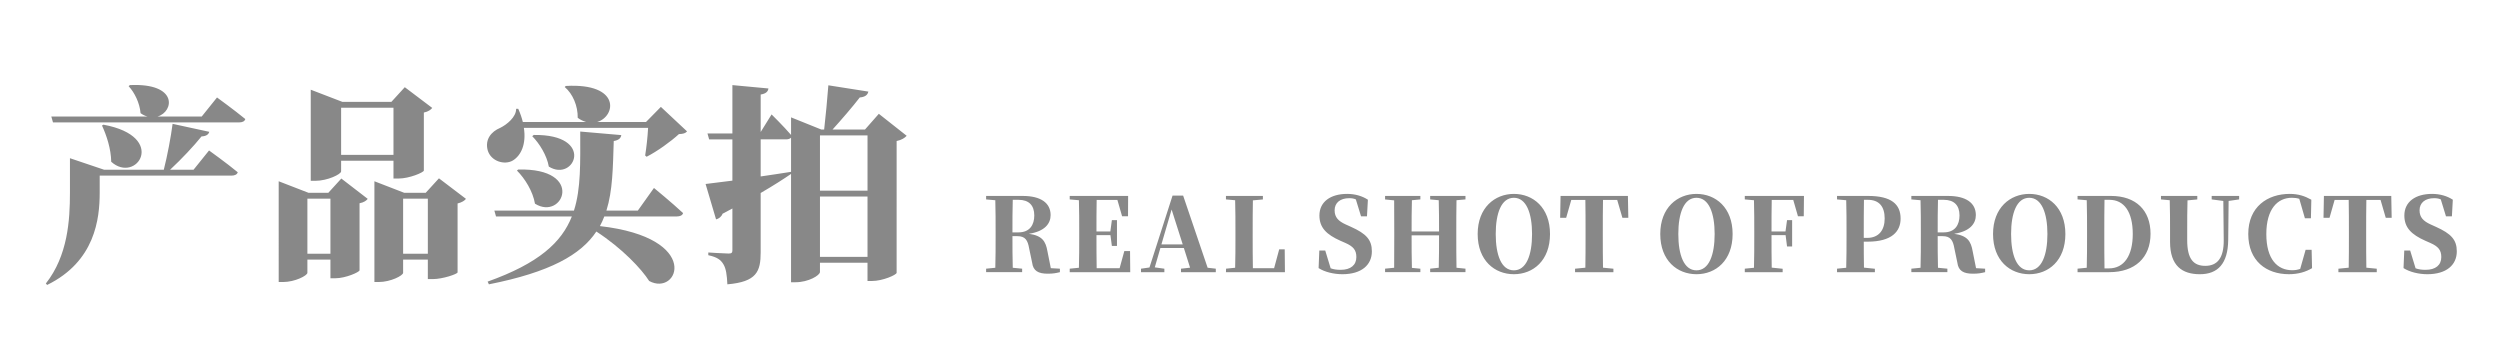
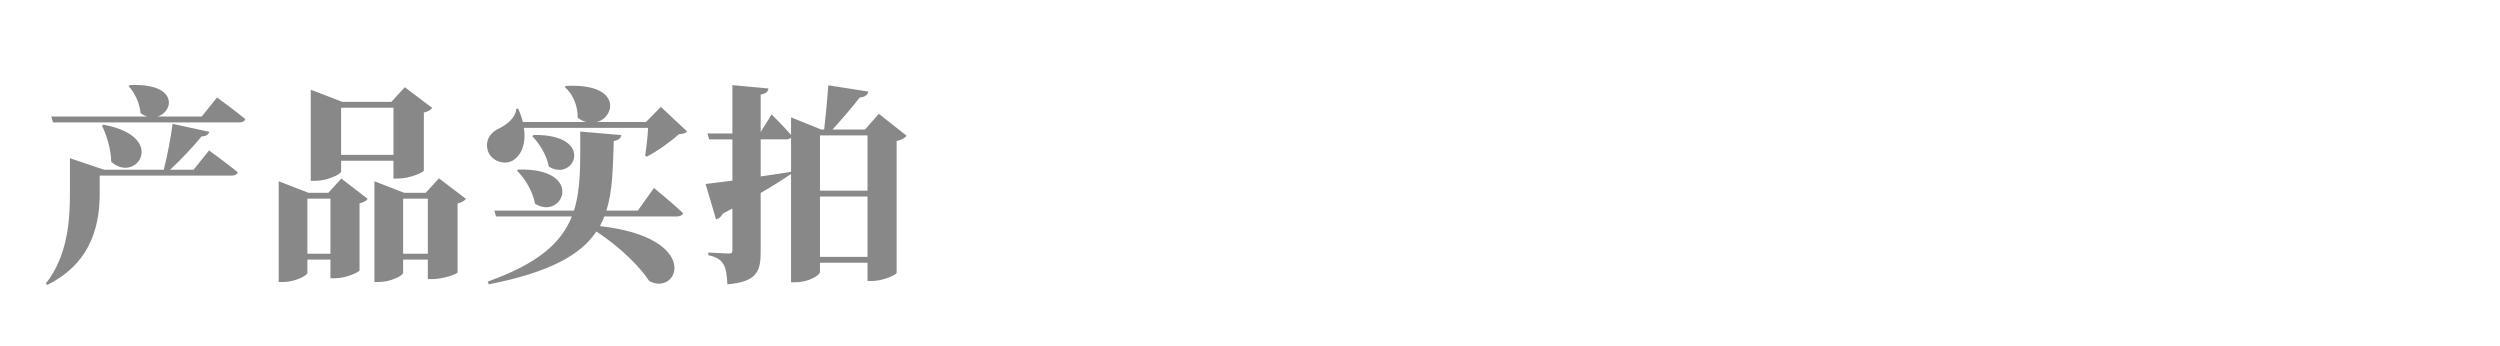
<svg xmlns="http://www.w3.org/2000/svg" version="1.1" id="图层_1" x="0px" y="0px" width="303.426px" height="42.037px" viewBox="0 25.037 303.426 42.037" enable-background="new 0 25.037 303.426 42.037" xml:space="preserve">
  <path fill-rule="evenodd" clip-rule="evenodd" fill="#888888" d="M23.491,45.638h-2.848c1.398-1.297,2.899-2.899,3.814-4.043  c0.585-0.025,0.865-0.254,0.941-0.56l-4.45-0.966c-0.203,1.577-0.635,3.864-1.067,5.568h-7.247l-4.144-1.398v4.195  c0,3.306-0.254,7.628-2.924,11.01l0.152,0.178c5.823-2.848,6.382-8.034,6.382-11.188V46.35h16.019c0.356,0,0.661-0.127,0.737-0.406  c-1.322-1.094-3.484-2.645-3.484-2.645L23.491,45.638L23.491,45.638z M12.38,40.273l0.178-0.103c7.856,1.45,3.992,7.247,0.941,4.501  C13.474,43.096,12.94,41.493,12.38,40.273L12.38,40.273z M24.483,39.18h-5.364c2.009-0.585,2.517-4.094-3.356-3.814l-0.152,0.128  c0.712,0.763,1.347,2.034,1.449,3.279c0.279,0.204,0.559,0.331,0.839,0.407H6.228l0.203,0.712h22.604  c0.381,0,0.661-0.128,0.738-0.407c-1.296-1.067-3.433-2.619-3.433-2.619L24.483,39.18L24.483,39.18z M47.757,38.111v5.721h-6.356  v-5.721H47.757L47.757,38.111z M41.401,44.545h6.356v2.16h0.636c1.271,0,3.025-0.736,3.05-0.966v-7.042  c0.534-0.103,0.865-0.357,1.018-0.561L49.13,35.62l-1.627,1.78h-5.949l-3.839-1.476v11.061h0.534c1.525,0,3.152-0.813,3.152-1.145  V44.545L41.401,44.545z M37.308,55.834v-6.688h2.797v6.688H37.308L37.308,55.834z M39.851,48.435l1.576-1.729l3.203,2.467  c-0.152,0.203-0.458,0.433-0.992,0.533v8.137c-0.025,0.229-1.703,0.966-2.923,0.966h-0.61v-2.263h-2.797v1.603  c0,0.33-1.5,1.118-2.975,1.118h-0.508V47.037l3.61,1.397H39.851L39.851,48.435z M48.927,55.834v-6.688h3v6.688H48.927L48.927,55.834  z M53.275,46.68l3.28,2.492c-0.153,0.203-0.483,0.433-1.018,0.559v8.366c-0.025,0.203-1.805,0.813-3,0.813h-0.61v-2.365h-3v1.603  c0,0.33-1.5,1.118-2.975,1.118h-0.509V47.037l3.611,1.397h2.619L53.275,46.68L53.275,46.68z M77.415,50.596h-3.814  c0.762-2.415,0.788-5.213,0.89-8.441c0.584-0.102,0.864-0.334,0.916-0.721l-4.983-0.432c0,3.746,0.101,6.898-0.763,9.594h-9.662  l0.203,0.712h9.204c-1.245,3.153-4.017,5.695-10.221,7.908l0.153,0.33c7.425-1.475,11.162-3.585,13.043-6.408  c3.127,2.035,5.492,4.552,6.408,6.001c3.508,1.932,6.534-5.237-5.976-6.661c0.204-0.382,0.381-0.764,0.534-1.17h8.797  c0.382,0,0.687-0.127,0.763-0.406c-1.296-1.221-3.534-3.052-3.534-3.052L77.415,50.596L77.415,50.596z M62.743,45.739l0.153-0.127  c8.162-0.204,5.441,6.28,2.034,4.145C64.676,48.257,63.709,46.705,62.743,45.739L62.743,45.739z M64.599,41.569l0.179-0.152  c7.526-0.103,4.958,5.798,1.831,3.839C66.379,43.908,65.464,42.434,64.599,41.569L64.599,41.569z M80.21,38.01l3.179,2.975  c-0.204,0.229-0.458,0.306-0.992,0.33c-0.966,0.891-2.618,2.086-3.916,2.747l-0.178-0.153c0.152-0.939,0.305-2.313,0.356-3.355  H63.583c0.305,1.957-0.331,3.355-1.347,3.967c-0.992,0.584-2.67,0.102-3.052-1.271c-0.33-1.297,0.432-2.238,1.526-2.695  c0.789-0.382,1.958-1.322,1.933-2.314h0.254c0.254,0.561,0.433,1.094,0.559,1.603h7.679c-0.331-0.103-0.687-0.255-1.018-0.509  c0.026-1.424-0.584-2.898-1.576-3.737l0.127-0.128c6.687-0.381,6.103,3.688,3.814,4.374h5.924L80.21,38.01L80.21,38.01z   M99.52,56.215v-7.323h5.771v7.323H99.52L99.52,56.215z M105.291,41.468v6.713H99.52v-6.713H105.291L105.291,41.468z M92.324,41.951  h3.102c0.254,0,0.458-0.076,0.584-0.203v4.145c-1.245,0.203-2.491,0.381-3.687,0.559V41.951L92.324,41.951z M106.664,38.85  l-1.678,1.906h-3.94c1.042-1.145,2.466-2.797,3.305-3.891c0.585-0.051,0.941-0.254,1.042-0.711l-4.856-0.764  c-0.127,1.603-0.33,3.865-0.509,5.365h-0.355l-3.662-1.475v2.136c-0.864-1.017-2.364-2.491-2.364-2.491l-1.323,2.135V36.51  c0.636-0.102,0.89-0.355,0.941-0.736l-4.374-0.408v5.873h-3.025l0.203,0.713h2.822v5.009c-1.398,0.178-2.568,0.331-3.254,0.407  l1.271,4.296c0.33-0.075,0.661-0.33,0.789-0.686l1.194-0.636v5.085c0,0.28-0.102,0.382-0.458,0.382  c-0.483,0-2.466-0.128-2.466-0.128v0.331c1.093,0.229,1.525,0.585,1.83,1.093c0.331,0.534,0.432,1.348,0.483,2.441  c3.56-0.305,4.042-1.551,4.042-3.891V48.46c1.576-0.915,2.797-1.704,3.687-2.313v13.145h0.56c1.551,0,2.95-0.839,2.95-1.246v-1.117  h5.771v2.211h0.56c1.271,0,2.95-0.737,2.974-0.991V42.154c0.611-0.127,0.992-0.381,1.221-0.636L106.664,38.85z" />
-   <path fill-rule="evenodd" clip-rule="evenodd" fill="#888888" d="M122.881,53.24c0-1.424,0-2.7,0.038-3.951h0.706  c1.251,0,1.907,0.67,1.907,1.896c0,1.127-0.532,2.056-1.919,2.056H122.881L122.881,53.24z M127.538,57.584l-0.408-2.043  c-0.211-1.226-0.632-1.904-2.254-2.128c1.944-0.296,2.638-1.251,2.638-2.267c0-1.474-1.189-2.328-3.369-2.328h-4.459v0.422  l1.115,0.099c0.037,1.276,0.037,2.551,0.037,3.84v0.545c0,1.286,0,2.562-0.037,3.811l-1.115,0.111v0.423h4.372v-0.423l-1.139-0.111  c-0.038-1.262-0.038-2.537-0.038-3.836h0.607c0.953,0,1.251,0.494,1.424,1.509l0.359,1.708c0.125,1.002,0.756,1.339,1.896,1.339  c0.619,0,0.966-0.062,1.474-0.186v-0.423L127.538,57.584L127.538,57.584z M137.154,55.506h-0.694l-0.57,2.081h-2.787  c-0.024-1.288-0.024-2.601-0.024-3.976v-0.036h1.696l0.174,1.313h0.619v-3.134h-0.619l-0.186,1.375h-1.685  c0-1.313,0-2.589,0.024-3.827h2.516l0.57,1.981h0.72l0.013-2.465h-7.089v0.422l1.115,0.099c0.038,1.276,0.038,2.551,0.038,3.84  v0.545c0,1.286,0,2.56-0.038,3.811l-1.115,0.111v0.425h7.345L137.154,55.506L137.154,55.506z M140.961,54.701l1.238-4.235  l1.35,4.235H140.961L140.961,54.701z M146.571,57.534l-2.972-8.753h-1.288l-2.799,8.72l-1.028,0.148v0.421h2.836v-0.421  l-1.164-0.161l0.681-2.354h2.848l0.756,2.391l-1.102,0.124v0.421h4.223v-0.425L146.571,57.534L146.571,57.534z M155.926,55.296  h-0.668l-0.619,2.291h-2.576c-0.025-1.288-0.025-2.575-0.025-3.802V52.98c0-1.11,0-2.374,0.025-3.625l1.214-0.111v-0.426h-4.483  v0.422l1.115,0.099c0.037,1.274,0.037,2.55,0.037,3.837v0.88c0,0.989,0,2.239-0.037,3.479l-1.103,0.111l-0.012,0.425h7.158  L155.926,55.296L155.926,55.296z M163.321,52.274c-0.867-0.396-1.338-0.854-1.338-1.709c0-0.93,0.694-1.474,1.771-1.474  c0.311,0,0.559,0.037,0.806,0.148l0.631,2.056h0.719l0.112-2.019c-0.682-0.446-1.549-0.706-2.515-0.706  c-2.019,0-3.369,0.954-3.369,2.626c0,1.485,0.88,2.316,2.54,3.058l0.595,0.261c0.989,0.434,1.349,0.88,1.349,1.722  c0,0.966-0.682,1.549-1.907,1.549c-0.471,0-0.842-0.05-1.213-0.187l-0.656-2.155h-0.72l-0.086,2.131  c0.742,0.482,1.87,0.743,2.886,0.743c2.329,0,3.579-1.128,3.579-2.774c0-1.399-0.681-2.144-2.526-2.973L163.321,52.274  L163.321,52.274z M177.866,49.24v-0.422h-4.286v0.422l1.04,0.099c0.038,1.251,0.038,2.527,0.038,3.79h-3.331  c0-1.275,0-2.551,0.037-3.79l1.027-0.099v-0.422h-4.284v0.426l1.102,0.111c0.013,1.261,0.013,2.537,0.013,3.823v0.545  c0,1.286,0,2.56-0.013,3.811l-1.102,0.111v0.423h4.284v-0.419l-1.027-0.1c-0.037-1.263-0.037-2.551-0.037-3.95h3.331  c0,1.422,0,2.708-0.038,3.935l-1.04,0.111v0.423h4.286v-0.423l-1.09-0.111c-0.025-1.276-0.025-2.55-0.025-3.811v-0.545  c0-1.289,0-2.576,0.025-3.84L177.866,49.24L177.866,49.24z M181.537,53.438c0-2.527,0.681-4.396,2.204-4.396  c1.511,0,2.205,1.869,2.205,4.396c0,2.552-0.694,4.409-2.205,4.409C182.217,57.848,181.537,55.99,181.537,53.438L181.537,53.438z   M183.741,48.571c-2.316,0-4.396,1.672-4.396,4.867c0,3.232,2.068,4.88,4.396,4.88c2.342,0,4.384-1.659,4.384-4.88  C188.125,50.23,186.07,48.571,183.741,48.571L183.741,48.571z M196.28,49.302l0.631,2.168h0.718l-0.049-2.651h-8.175l-0.049,2.651  h0.73l0.62-2.168h1.709c0.024,1.276,0.024,2.576,0.024,3.877v0.545c0,1.288,0,2.563-0.024,3.802l-1.251,0.124v0.421h4.656v-0.421  l-1.263-0.124c-0.025-1.263-0.025-2.551-0.025-3.814v-0.532c0-1.313,0-2.601,0.025-3.877H196.28L196.28,49.302z M203.698,53.438  c0-2.527,0.681-4.396,2.204-4.396c1.511,0,2.205,1.869,2.205,4.396c0,2.552-0.694,4.409-2.205,4.409  C204.378,57.848,203.698,55.99,203.698,53.438L203.698,53.438z M205.902,48.571c-2.316,0-4.396,1.672-4.396,4.867  c0,3.232,2.069,4.88,4.396,4.88c2.342,0,4.386-1.659,4.386-4.88C210.288,50.23,208.231,48.571,205.902,48.571L205.902,48.571z   M218.948,48.818h-7.182v0.422l1.114,0.099c0.036,1.276,0.036,2.551,0.036,3.84v0.545c0,1.286,0,2.56-0.036,3.811l-1.114,0.111  v0.425h4.595v-0.415l-1.326-0.137c-0.025-1.265-0.025-2.555-0.025-3.907v-0.036h1.71l0.174,1.376h0.618v-3.197h-0.618l-0.187,1.375  h-1.697c0-1.313,0-2.589,0.025-3.827h2.613l0.57,1.981h0.706L218.948,48.818L218.948,48.818z M226.713,49.289  c1.313,0,2.031,0.768,2.031,2.267c0,1.388-0.692,2.354-2.131,2.354h-0.407v-0.73c0-1.313,0-2.613,0.023-3.89H226.713L226.713,49.289  z M226.675,54.368c2.949,0,4.002-1.251,4.002-2.8c0-1.746-1.127-2.75-3.938-2.75h-3.778v0.422l1.115,0.099  c0.038,1.276,0.038,2.551,0.038,3.84v0.545c0,1.286,0,2.562-0.038,3.811l-1.115,0.111v0.425h4.595v-0.415l-1.325-0.137  c-0.023-1.115-0.023-2.221-0.023-3.15H226.675L226.675,54.368z M235.178,53.24c0-1.424,0-2.7,0.036-3.951h0.706  c1.251,0,1.907,0.67,1.907,1.896c0,1.127-0.533,2.056-1.919,2.056H235.178L235.178,53.24z M239.834,57.584l-0.409-2.043  c-0.211-1.226-0.631-1.904-2.254-2.128c1.945-0.296,2.638-1.251,2.638-2.267c0-1.474-1.189-2.328-3.369-2.328h-4.458v0.422  l1.114,0.099c0.038,1.276,0.038,2.551,0.038,3.84v0.545c0,1.286,0,2.562-0.038,3.811l-1.114,0.111v0.423h4.372v-0.423l-1.14-0.111  c-0.036-1.262-0.036-2.537-0.036-3.836h0.605c0.954,0,1.251,0.494,1.425,1.509l0.358,1.708c0.124,1.002,0.757,1.339,1.896,1.339  c0.619,0,0.967-0.062,1.474-0.186v-0.423L239.834,57.584L239.834,57.584z M244.087,53.438c0-2.527,0.681-4.396,2.204-4.396  c1.511,0,2.205,1.869,2.205,4.396c0,2.552-0.694,4.409-2.205,4.409C244.768,57.848,244.087,55.99,244.087,53.438L244.087,53.438z   M246.292,48.571c-2.316,0-4.396,1.672-4.396,4.867c0,3.232,2.069,4.88,4.396,4.88c2.342,0,4.384-1.659,4.384-4.88  C250.675,50.23,248.621,48.571,246.292,48.571L246.292,48.571z M255.424,57.611c-0.024-1.3-0.024-2.612-0.024-4v-0.408  c0-1.337,0-2.638,0.024-3.914h0.595c1.771,0,2.835,1.437,2.835,4.149c0,2.626-1.053,4.173-2.886,4.173H255.424L255.424,57.611z   M252.154,48.818v0.422l1.115,0.099c0.037,1.276,0.037,2.563,0.037,3.864v0.408c0,1.383,0,2.672-0.037,3.923l-1.115,0.111v0.425  h3.84c3.122,0,5.017-1.759,5.017-4.657c0-2.848-1.771-4.595-4.793-4.595H252.154L252.154,48.818z M271.766,48.82h-3.333v0.42  l1.412,0.186l0.05,4.731c0.025,2.241-0.806,3.146-2.242,3.146c-1.424,0-2.191-0.83-2.191-3.097v-1.164c0-1.222,0-2.473,0.037-3.687  l1.188-0.111V48.82h-4.409v0.42l1.065,0.099c0.037,1.239,0.037,2.489,0.037,3.703v1.35c0,2.924,1.487,3.927,3.616,3.927  c2.192,0,3.405-1.288,3.443-4.137l0.05-4.756l1.276-0.186V48.82L271.766,48.82z M280.563,55.358h-0.73l-0.657,2.315  c-0.309,0.112-0.618,0.161-0.965,0.161c-1.797,0-3.146-1.325-3.146-4.385c0-3.046,1.362-4.408,3.097-4.408  c0.322,0,0.619,0.037,0.904,0.124l0.682,2.365h0.729l0.05-2.254c-0.805-0.446-1.562-0.706-2.625-0.706  c-2.688,0-5.029,1.561-5.029,4.867c0,3.27,2.192,4.88,4.93,4.88c1.152,0,2.056-0.285,2.811-0.731L280.563,55.358L280.563,55.358z   M288.928,49.302l0.632,2.168h0.718l-0.049-2.651h-8.175l-0.049,2.651h0.73l0.618-2.168h1.709c0.025,1.276,0.025,2.576,0.025,3.877  v0.545c0,1.288,0,2.563-0.025,3.802l-1.25,0.124v0.421h4.657v-0.421l-1.264-0.124c-0.024-1.263-0.024-2.551-0.024-3.814v-0.532  c0-1.313,0-2.601,0.024-3.877H288.928L288.928,49.302z M295,52.274c-0.865-0.396-1.337-0.854-1.337-1.709  c0-0.93,0.693-1.474,1.771-1.474c0.31,0,0.557,0.037,0.806,0.148l0.631,2.056h0.718l0.111-2.019  c-0.681-0.446-1.548-0.706-2.513-0.706c-2.021,0-3.369,0.954-3.369,2.626c0,1.485,0.88,2.316,2.538,3.058l0.595,0.261  c0.99,0.434,1.351,0.88,1.351,1.722c0,0.966-0.682,1.549-1.907,1.549c-0.471,0-0.842-0.05-1.215-0.187l-0.656-2.155h-0.718  l-0.088,2.131c0.744,0.482,1.871,0.743,2.886,0.743c2.329,0,3.58-1.128,3.58-2.774c0-1.399-0.682-2.144-2.527-2.973L295,52.274z" />
</svg>